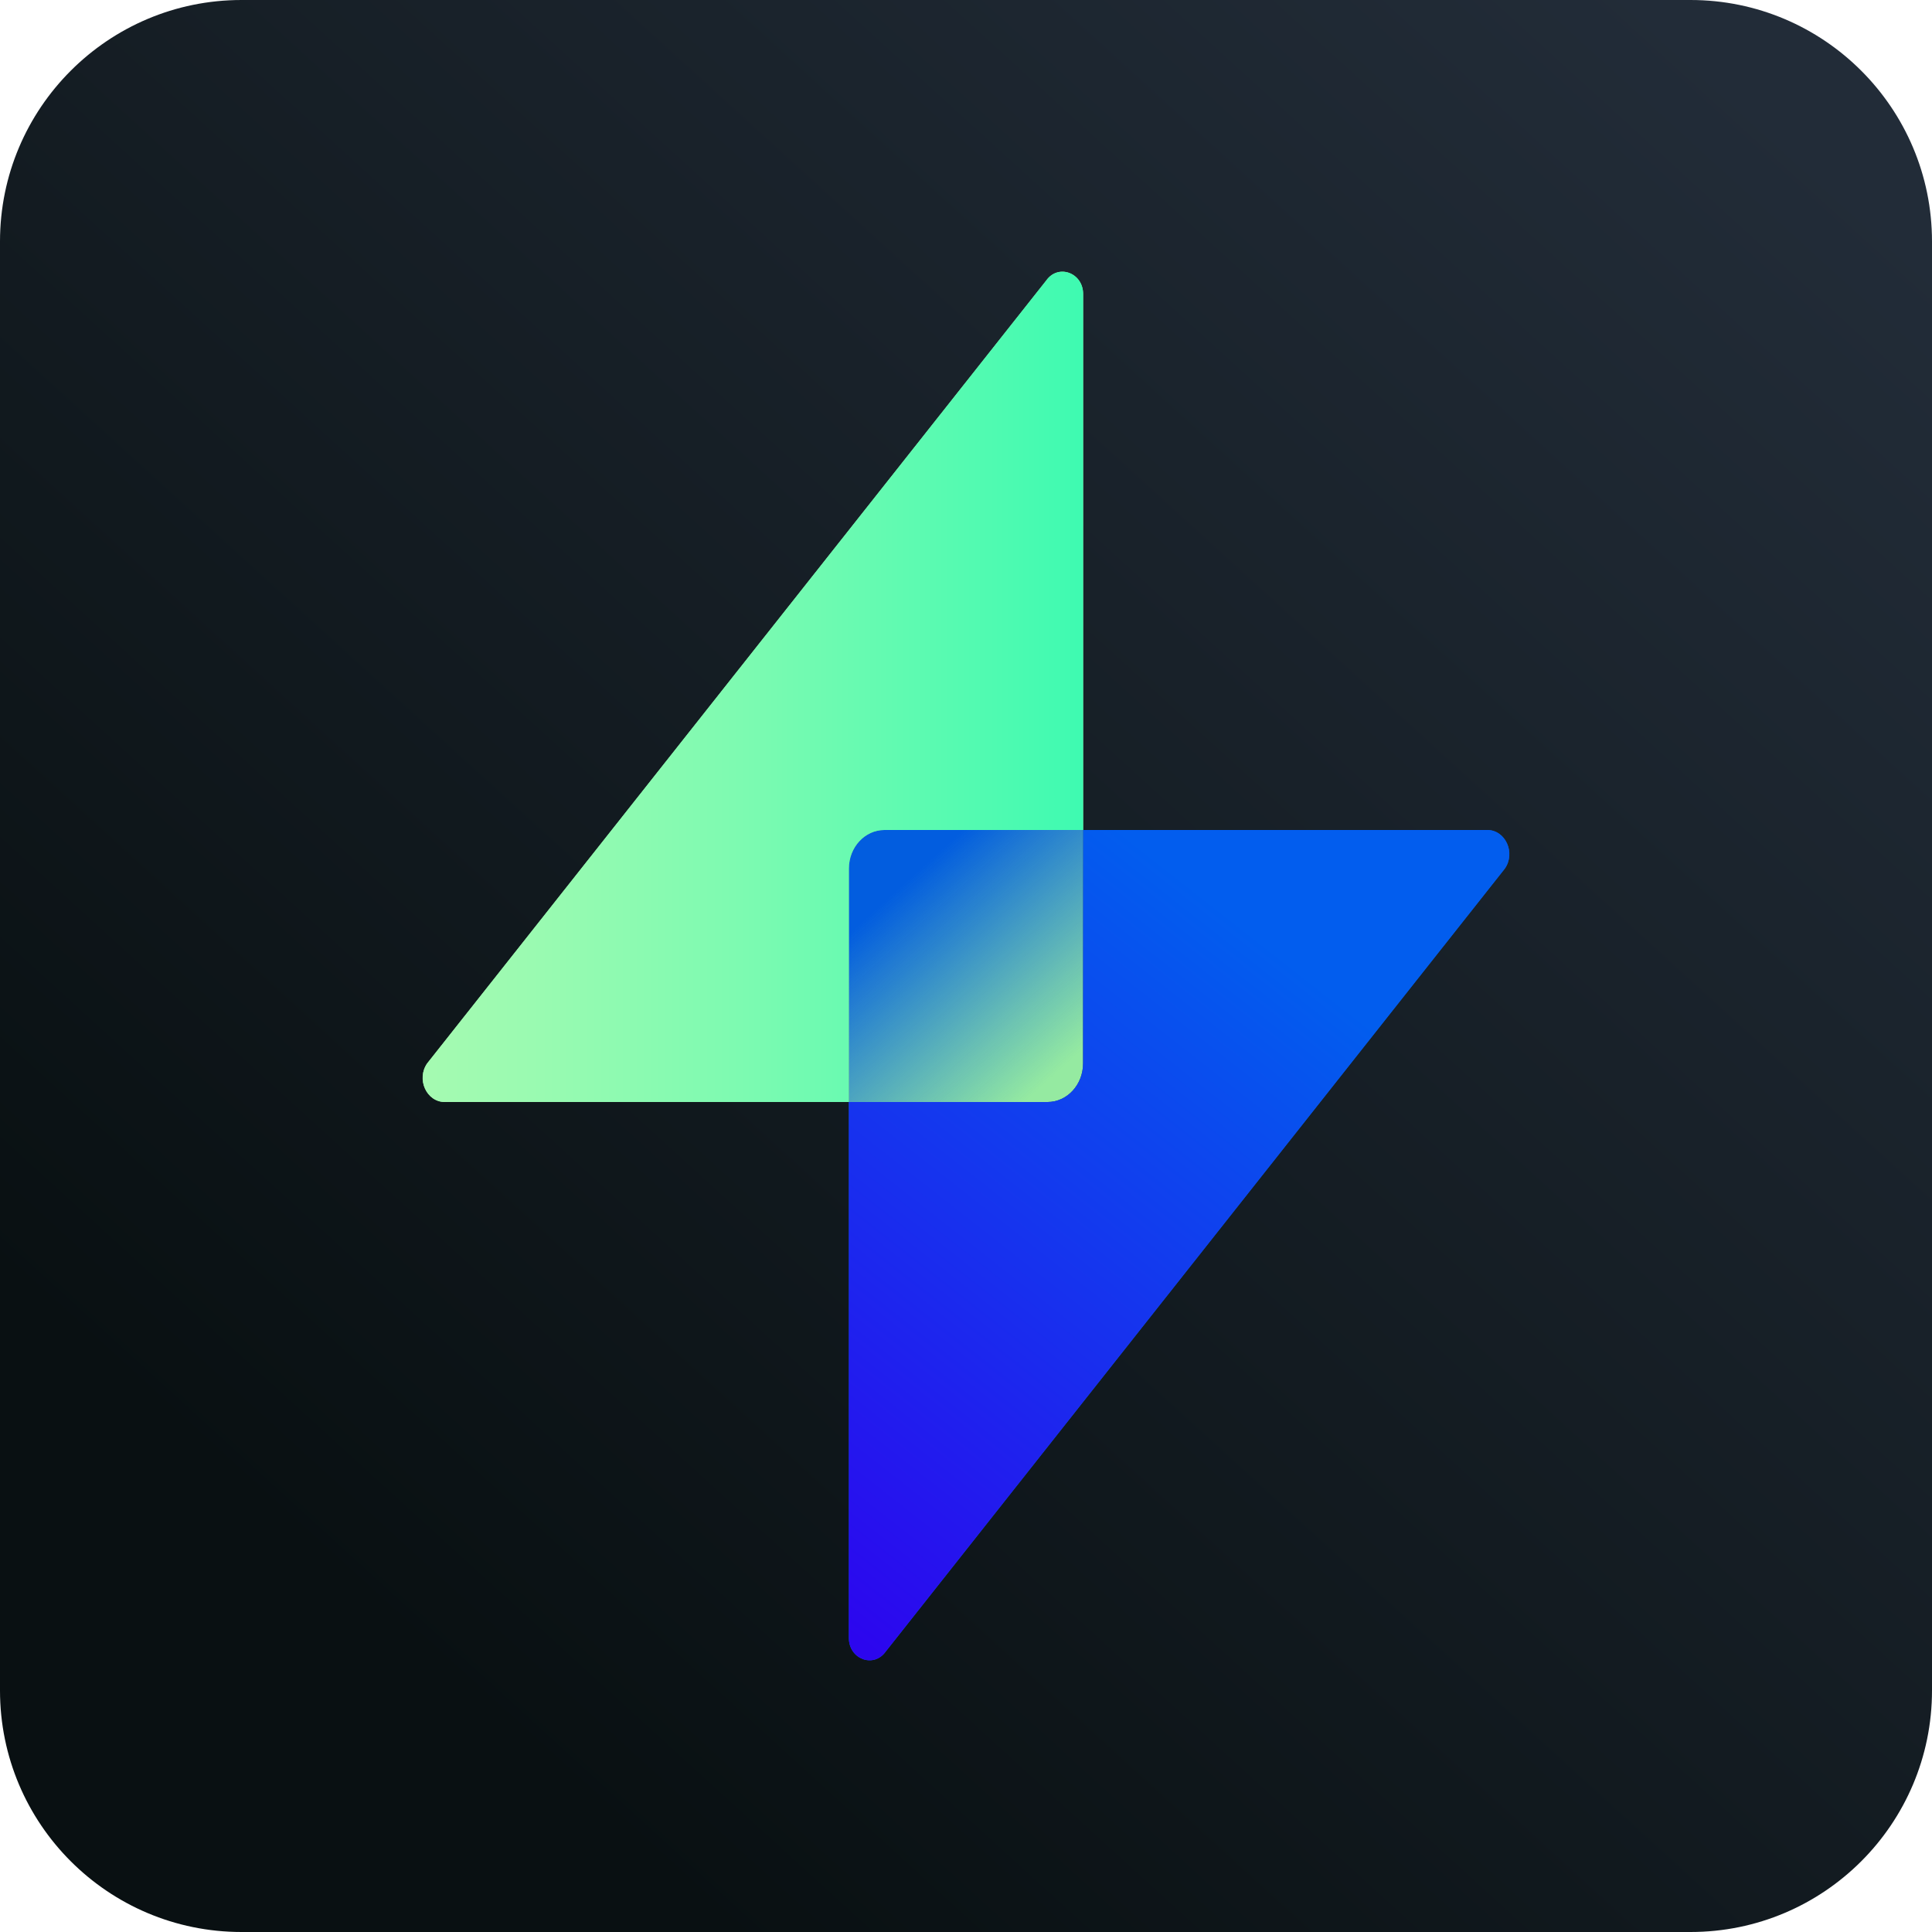
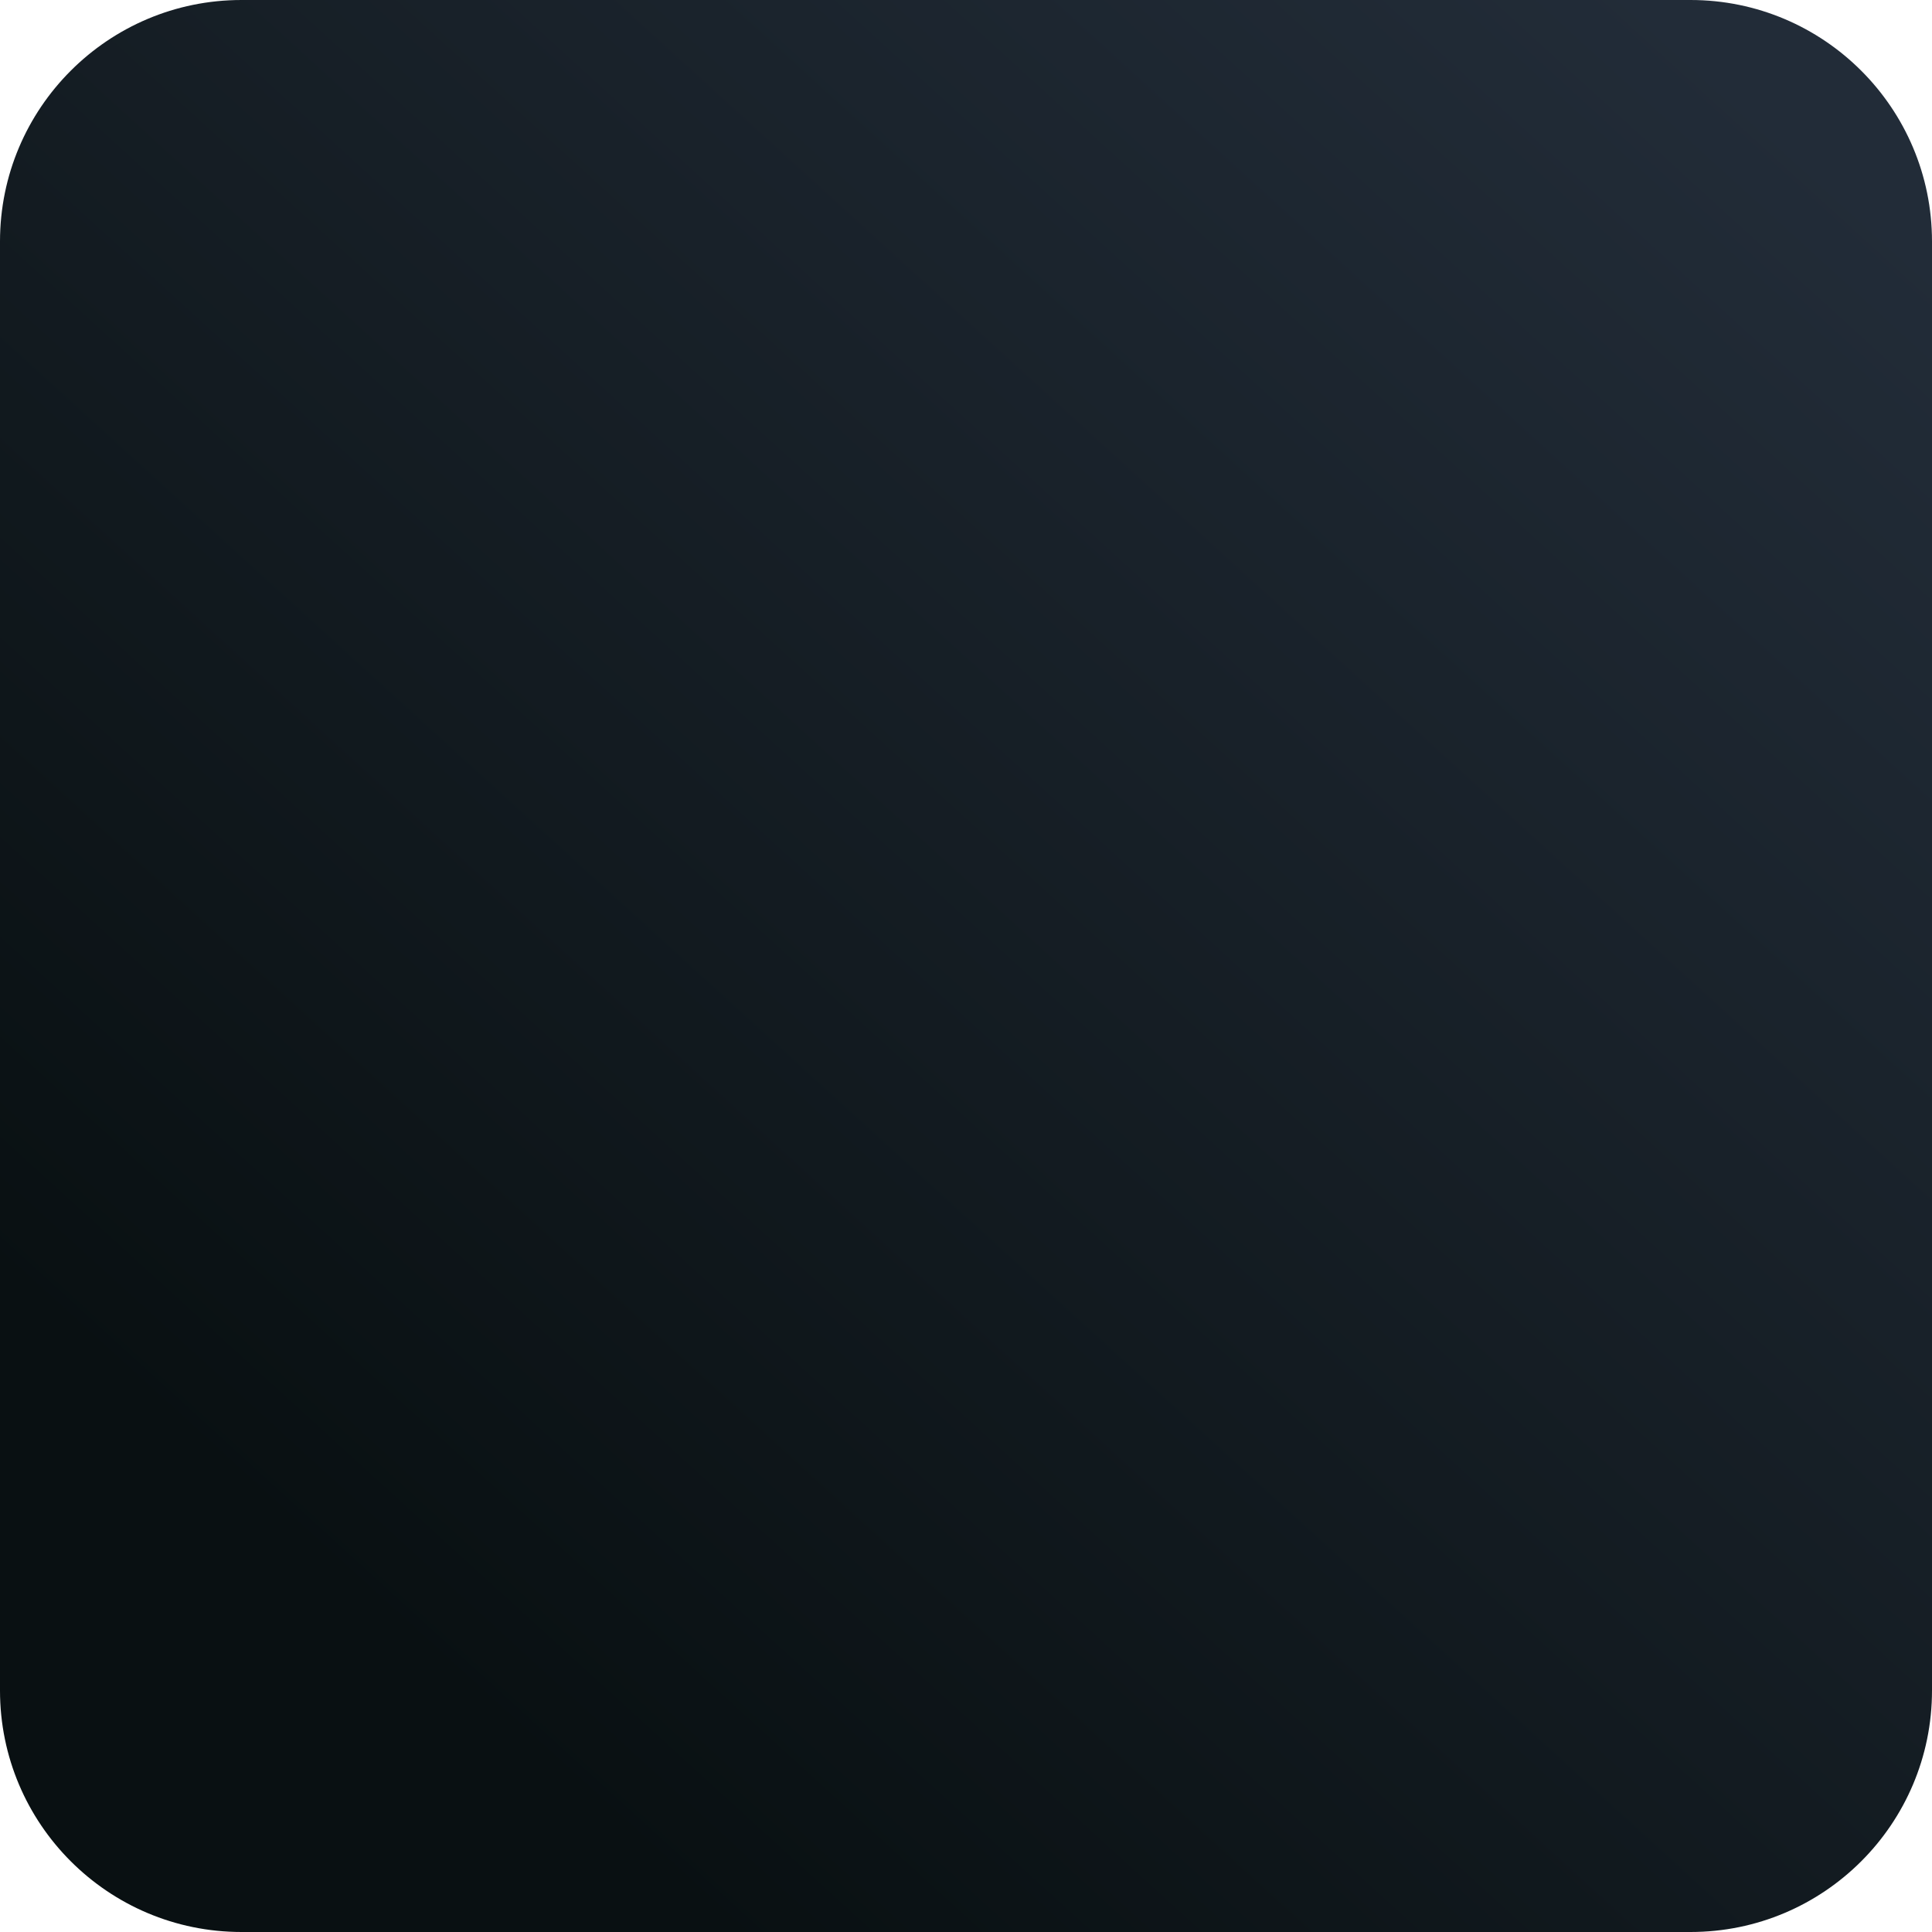
<svg xmlns="http://www.w3.org/2000/svg" width="32" height="32" viewBox="0 0 32 32" fill="none">
  <g clip-path="url(#clip0_4223_5906)">
    <path d="M28 0H4C1.791 0 0 1.791 0 4V28C0 30.209 1.791 32 4 32H28C30.209 32 32 30.209 32 28V4C32 1.791 30.209 0 28 0Z" fill="url(#paint0_linear_4223_5906)" />
    <g clip-path="url(#clip1_4223_5906)">
-       <path d="M24.632 13.747H17.94V17.613C17.94 17.967 17.676 18.253 17.351 18.253H14.06V27.13C14.06 27.483 14.473 27.635 14.671 27.354L24.924 14.388C25.108 14.126 24.936 13.747 24.632 13.747Z" fill="#025DDF" />
-       <path d="M14.649 13.747H17.94V4.87C17.94 4.517 17.527 4.365 17.329 4.646L7.076 17.612C6.892 17.874 7.064 18.253 7.368 18.253H14.06V14.386C14.06 14.033 14.324 13.747 14.649 13.747Z" fill="#96EBA2" />
-       <path d="M17.939 17.613V13.747H14.649C14.323 13.747 14.06 14.033 14.06 14.386V18.253H17.35C17.675 18.253 17.939 17.967 17.939 17.613Z" fill="#95EAA1" />
-       <path d="M17.939 17.613V13.747H14.649C14.323 13.747 14.06 14.033 14.06 14.386V18.253H17.35C17.675 18.253 17.939 17.967 17.939 17.613Z" fill="url(#paint1_linear_4223_5906)" />
      <path d="M24.632 13.747H17.94V17.613C17.94 17.967 17.676 18.253 17.351 18.253H14.06V27.13C14.06 27.483 14.473 27.635 14.671 27.354L24.924 14.388C25.108 14.126 24.936 13.747 24.632 13.747Z" fill="url(#paint2_linear_4223_5906)" />
      <path d="M14.649 13.747H17.94V4.87C17.94 4.517 17.527 4.365 17.329 4.646L7.076 17.612C6.892 17.874 7.064 18.253 7.368 18.253H14.06V14.386C14.06 14.033 14.324 13.747 14.649 13.747Z" fill="url(#paint3_linear_4223_5906)" />
    </g>
  </g>
  <defs>
    <linearGradient id="paint0_linear_4223_5906" x1="7.296" y1="27.95" x2="30.347" y2="2.65" gradientUnits="userSpaceOnUse">
      <stop stop-color="#091012" />
      <stop offset="1" stop-color="#222C38" />
    </linearGradient>
    <linearGradient id="paint1_linear_4223_5906" x1="14.961" y1="14.651" x2="17.661" y2="17.624" gradientUnits="userSpaceOnUse">
      <stop stop-color="#025DDF" />
      <stop offset="1" stop-color="#025DDF" stop-opacity="0" />
    </linearGradient>
    <linearGradient id="paint2_linear_4223_5906" x1="20.304" y1="15.101" x2="12.117" y2="25.532" gradientUnits="userSpaceOnUse">
      <stop stop-color="#025DEE" />
      <stop offset="1" stop-color="#2C06EE" />
    </linearGradient>
    <linearGradient id="paint3_linear_4223_5906" x1="7" y1="11.376" x2="17.939" y2="11.376" gradientUnits="userSpaceOnUse">
      <stop stop-color="#A5FAB1" />
      <stop offset="0.18" stop-color="#99FAB1" />
      <stop offset="0.49" stop-color="#7CFAB1" />
      <stop offset="0.89" stop-color="#4CFAB1" />
      <stop offset="1" stop-color="#3EFAB1" />
    </linearGradient>
    <clipPath id="clip0_4223_5906">
      <rect width="32" height="32" fill="white" />
    </clipPath>
    <clipPath id="clip1_4223_5906">
-       <rect width="18" height="23" fill="white" transform="translate(7 4.5)" />
-     </clipPath>
+       </clipPath>
  </defs>
</svg>